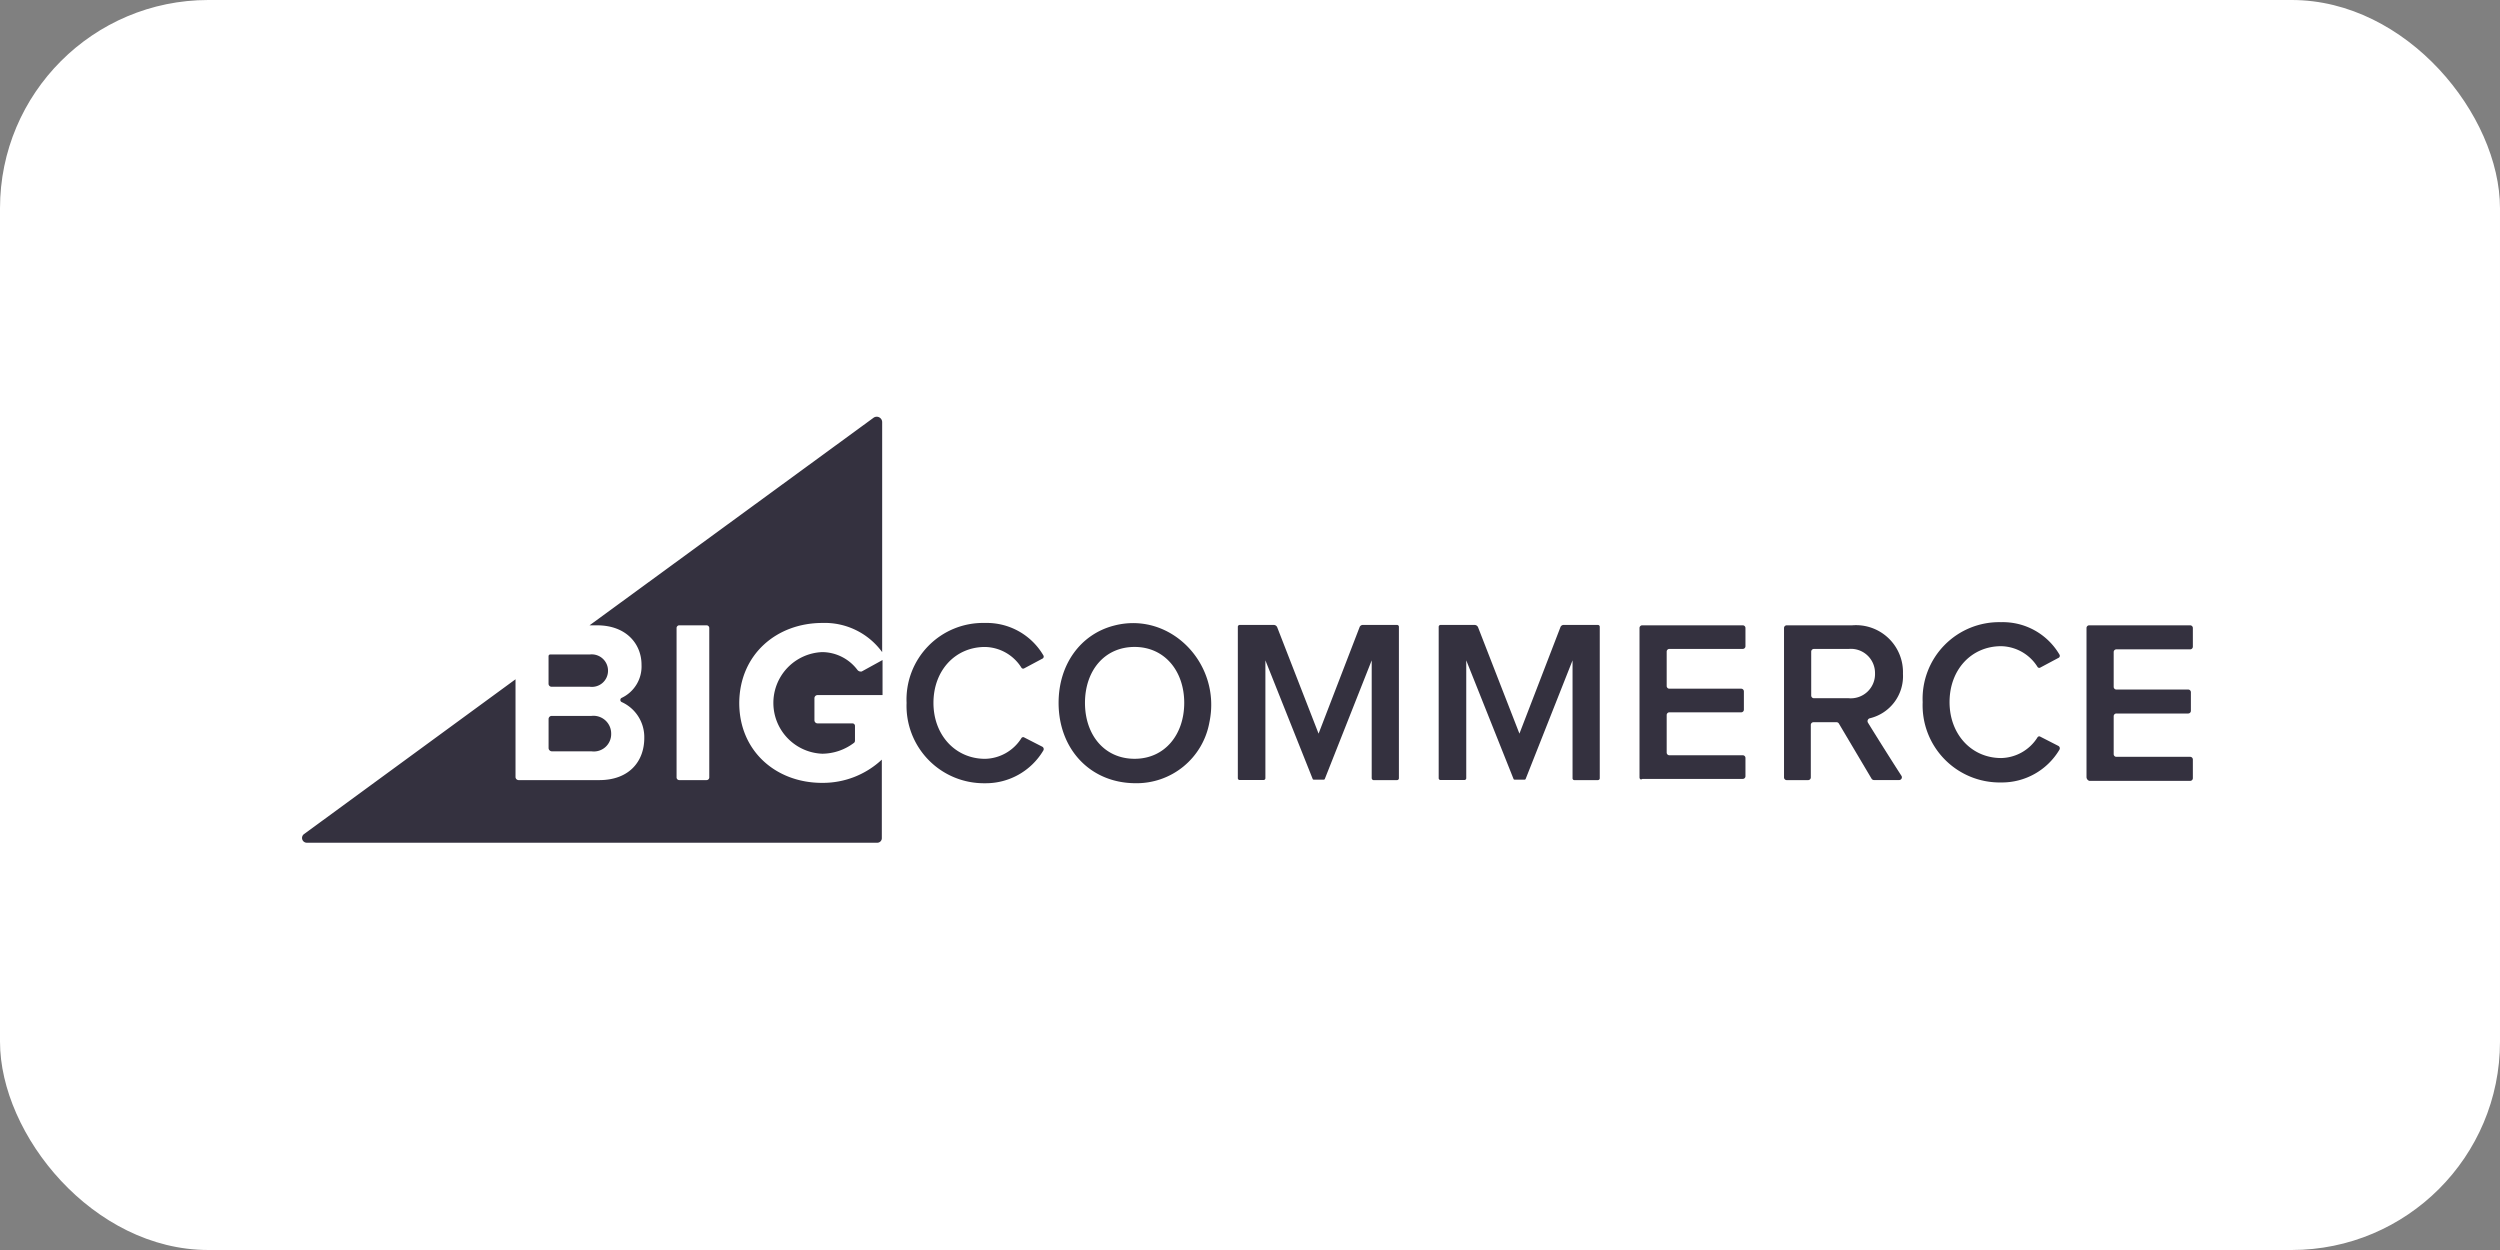
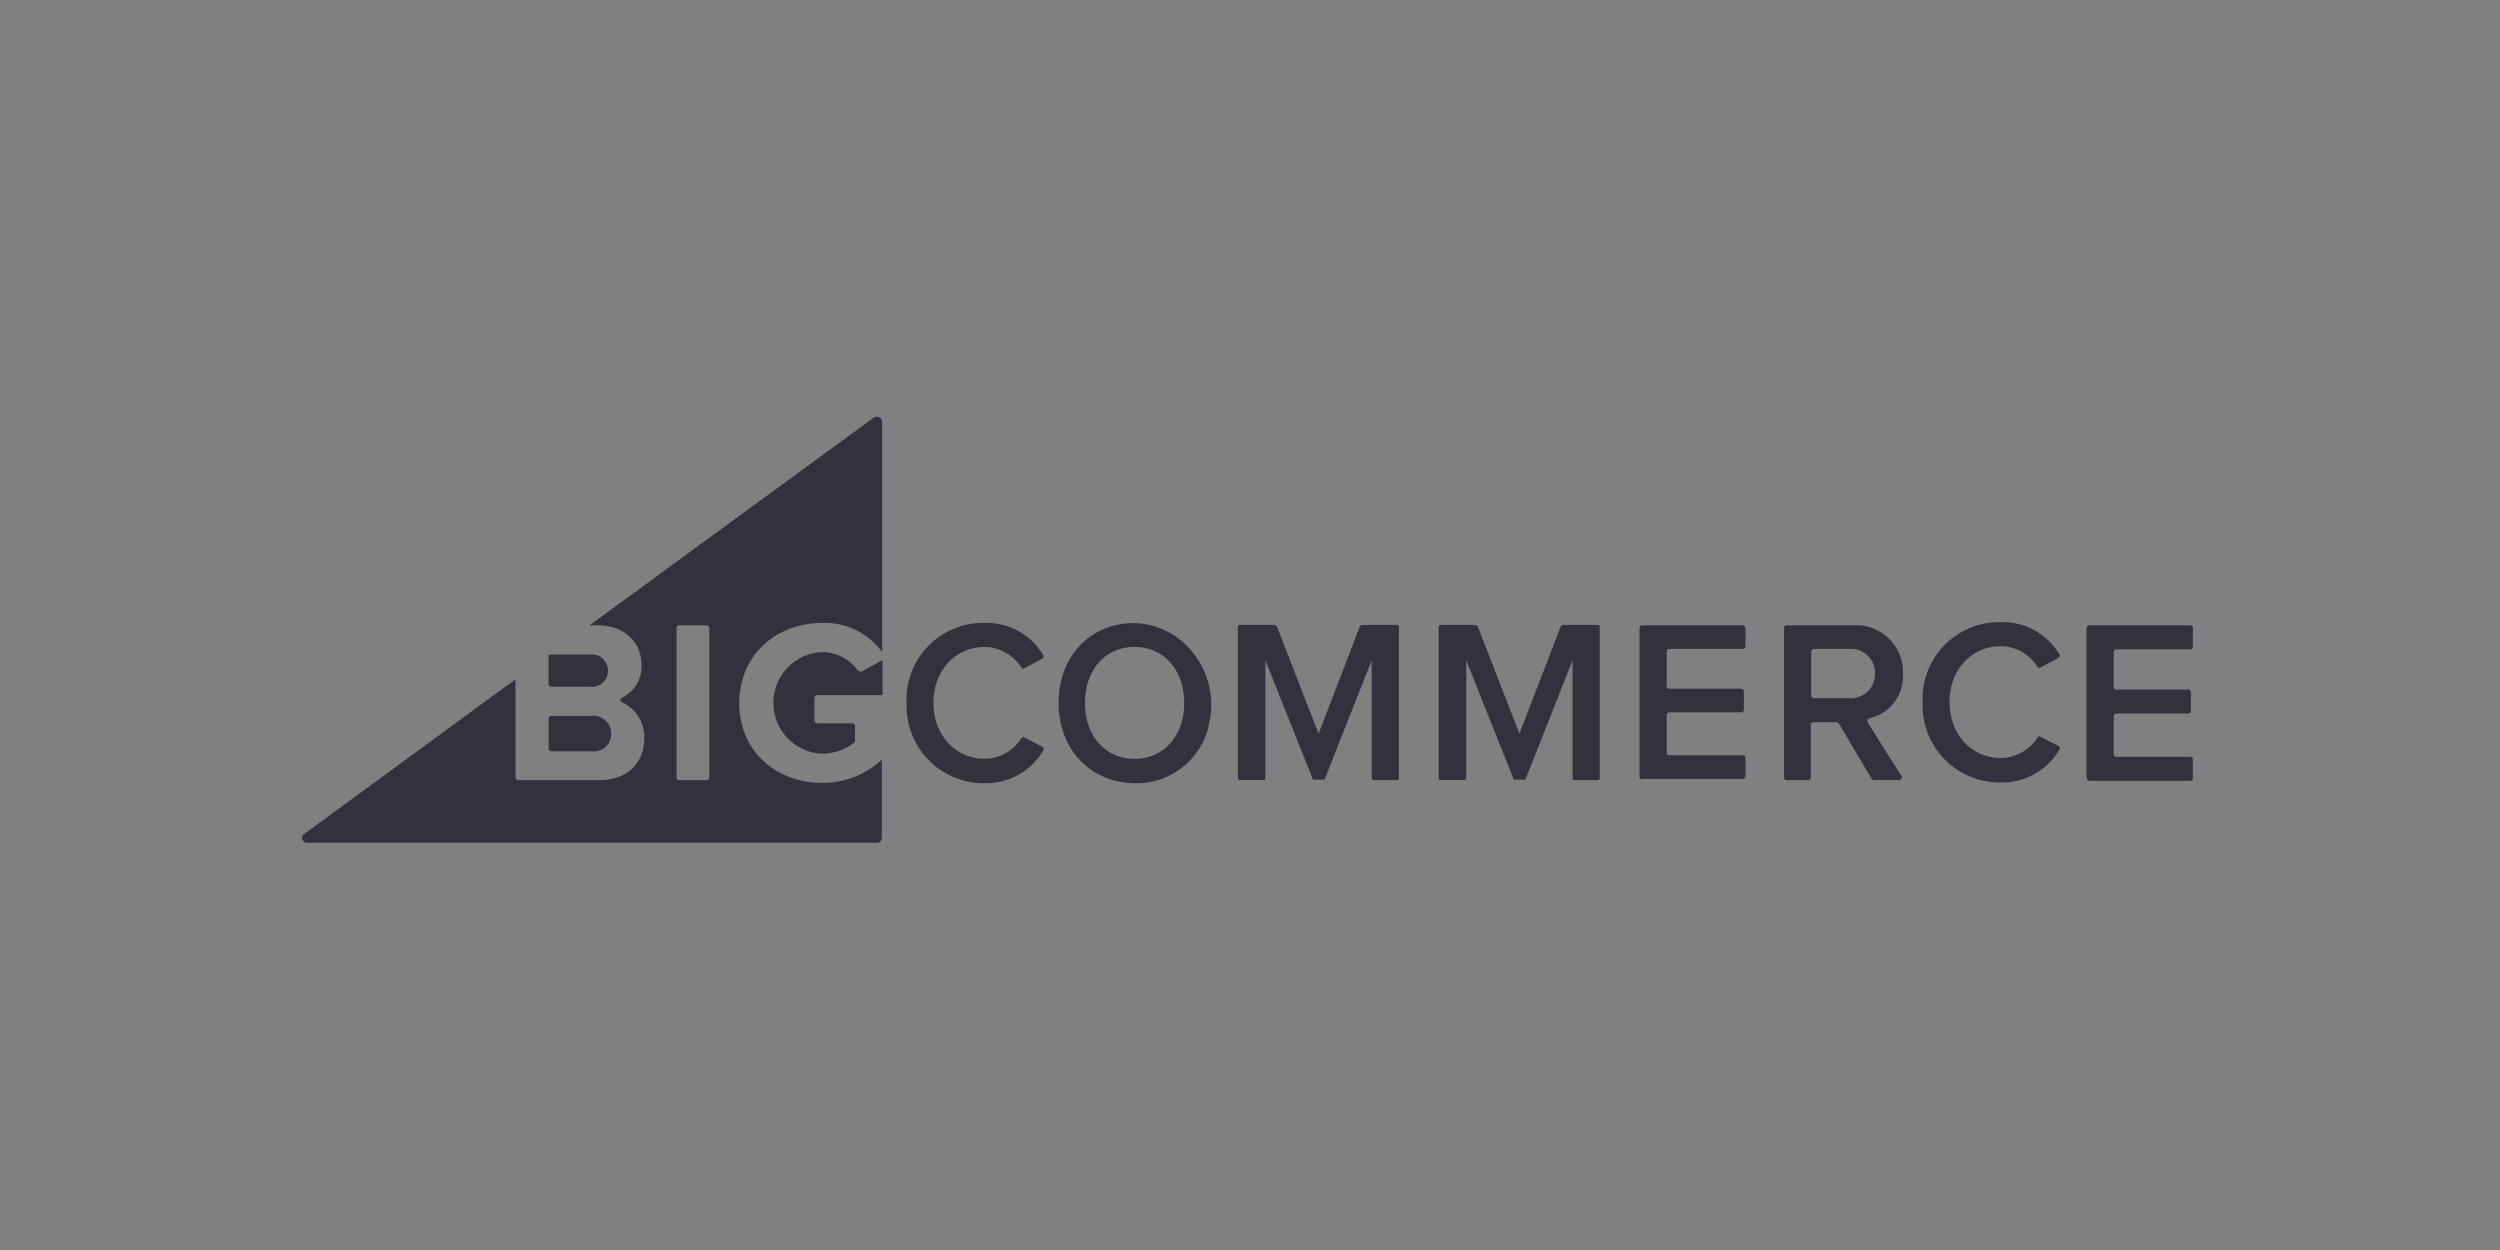
<svg xmlns="http://www.w3.org/2000/svg" width="240" height="120" viewBox="0 0 240 120">
  <rect x="0" y="0" width="240" height="120" fill="#808080" stroke="none" />
  <g transform="translate(-606 -2208)">
-     <rect width="240" height="120" rx="20" transform="translate(606 2208)" fill="#fff" />
    <g transform="translate(565.99 2125.881)">
      <g transform="translate(69.01 122.119)">
        <path d="M118.951,141.923a6.815,6.815,0,0,1,5.747,2.8v-22.08a.522.522,0,0,0-.832-.416L96.606,142.15h.718c2.836,0,4.272,1.815,4.272,3.781a3.334,3.334,0,0,1-1.89,3.176.223.223,0,0,0,0,.416,3.691,3.691,0,0,1,2.155,3.441c0,2.268-1.475,4.045-4.31,4.045H89.8a.3.3,0,0,1-.3-.3V147.33l-20.3,14.859a.458.458,0,0,0,.265.832h54.746a.437.437,0,0,0,.454-.454v-7.524a8.285,8.285,0,0,1-5.747,2.231c-4.386,0-7.94-3.025-7.94-7.675C111.011,144.91,114.6,141.923,118.951,141.923ZM108.1,156.744a.258.258,0,0,1-.265.265h-2.609a.258.258,0,0,1-.265-.265V142.415a.258.258,0,0,1,.265-.265h2.609a.258.258,0,0,1,.265.265Z" transform="translate(-69.01 -122.119)" fill="#34313f" />
      </g>
      <path d="M131.9,185.6h3.667a1.545,1.545,0,0,0,1.739-1.55,1.565,1.565,0,0,0-1.739-1.55h-3.819a.163.163,0,0,0-.151.151v2.684A.292.292,0,0,0,131.9,185.6Z" transform="translate(-38.926 -37.552)" fill="#34313f" />
      <path d="M131.9,201.5h3.819a1.665,1.665,0,0,0,1.89-1.7,1.7,1.7,0,0,0-1.89-1.7H131.9a.3.3,0,0,0-.3.3v2.8A.325.325,0,0,0,131.9,201.5Z" transform="translate(-38.926 -47.254)" fill="#34313f" />
      <path d="M196.753,183.6a4.271,4.271,0,0,0-3.365-1.7,4.881,4.881,0,0,0,0,9.755,5.105,5.105,0,0,0,3.062-1.059.289.289,0,0,0,.076-.189V188.97a.244.244,0,0,0-.227-.227h-3.365a.3.3,0,0,1-.3-.3v-2.117a.3.3,0,0,1,.3-.3h6.238v-3.365l-2,1.1A.42.42,0,0,1,196.753,183.6Z" transform="translate(-74.438 -37.179)" fill="#34313f" />
      <path d="M222.5,182.175a7.35,7.35,0,0,1,7.524-7.675,6.3,6.3,0,0,1,5.6,3.1.224.224,0,0,1-.113.34l-1.7.907a.2.2,0,0,1-.3-.076,4.219,4.219,0,0,0-3.478-1.966c-2.836,0-4.953,2.231-4.953,5.369,0,3.1,2.117,5.369,4.953,5.369a4.219,4.219,0,0,0,3.478-1.966.2.2,0,0,1,.3-.076l1.7.87a.262.262,0,0,1,.113.378,6.422,6.422,0,0,1-5.6,3.138A7.425,7.425,0,0,1,222.5,182.175Z" transform="translate(-95.458 -32.577)" fill="#34313f" />
      <path d="M261.1,182.2c0-3.705,2.117-6.579,5.293-7.41,5.407-1.437,10.359,3.63,9.187,9.263a7.1,7.1,0,0,1-7.146,5.86C264.125,189.88,261.1,186.628,261.1,182.2Zm12.061,0c0-3.062-1.89-5.369-4.764-5.369-2.911,0-4.764,2.306-4.764,5.369s1.853,5.369,4.764,5.369S273.161,185.229,273.161,182.2Z" transform="translate(-119.465 -32.606)" fill="#34313f" />
      <path d="M319.455,189.707V178.4l-4.5,11.38c0,.038-.076.076-.113.076H313.9c-.038,0-.113-.038-.113-.076l-4.537-11.38v11.3a.179.179,0,0,1-.189.189h-2.268a.179.179,0,0,1-.189-.189V175.189a.179.179,0,0,1,.189-.189h3.252a.363.363,0,0,1,.34.227l3.97,10.208,3.932-10.208a.331.331,0,0,1,.34-.227h3.251a.179.179,0,0,1,.189.189v14.518a.179.179,0,0,1-.189.189h-2.268A.207.207,0,0,1,319.455,189.707Z" transform="translate(-147.762 -32.887)" fill="#34313f" />
      <path d="M408.6,189.694V175.365a.258.258,0,0,1,.265-.265h9.641a.258.258,0,0,1,.265.265V177.1a.258.258,0,0,1-.265.265h-7.032a.258.258,0,0,0-.265.265v3.289a.258.258,0,0,0,.265.265h6.881a.258.258,0,0,1,.265.265v1.739a.258.258,0,0,1-.265.265h-6.881a.258.258,0,0,0-.265.265v3.592a.258.258,0,0,0,.265.265h7.032a.258.258,0,0,1,.265.265v1.739a.258.258,0,0,1-.265.265h-9.641C408.713,189.959,408.6,189.845,408.6,189.694Z" transform="translate(-211.197 -32.95)" fill="#34313f" />
      <path d="M453.693,189.807l-3.138-5.293a.269.269,0,0,0-.227-.113h-2.193a.258.258,0,0,0-.265.265v5.029a.258.258,0,0,1-.265.265h-2.042a.258.258,0,0,1-.265-.265V175.365a.258.258,0,0,1,.265-.265h6.276a4.508,4.508,0,0,1,4.877,4.65,4.155,4.155,0,0,1-3.176,4.272.286.286,0,0,0-.189.416c.6.983,2.5,4.008,3.214,5.1a.265.265,0,0,1-.227.416h-2.382A.285.285,0,0,1,453.693,189.807Zm.34-10.095a2.316,2.316,0,0,0-2.533-2.344h-3.327a.258.258,0,0,0-.265.265v4.2a.258.258,0,0,0,.265.265H451.5A2.324,2.324,0,0,0,454.034,179.713Z" transform="translate(-234.022 -32.95)" fill="#34313f" />
      <path d="M522.1,189.694V175.365a.258.258,0,0,1,.265-.265h9.679a.258.258,0,0,1,.265.265v1.777a.258.258,0,0,1-.265.265h-7.07a.258.258,0,0,0-.265.265V181a.258.258,0,0,0,.265.265h6.881a.258.258,0,0,1,.265.265V183.3a.258.258,0,0,1-.265.265h-6.881a.258.258,0,0,0-.265.265v3.63a.258.258,0,0,0,.265.265h7.07a.258.258,0,0,1,.265.265v1.777a.258.258,0,0,1-.265.265h-9.679A.4.4,0,0,1,522.1,189.694Z" transform="translate(-281.785 -32.95)" fill="#34313f" />
      <path d="M480.5,181.975a7.35,7.35,0,0,1,7.524-7.675,6.3,6.3,0,0,1,5.6,3.1.224.224,0,0,1-.113.34l-1.7.907a.2.2,0,0,1-.3-.076,4.219,4.219,0,0,0-3.478-1.966c-2.836,0-4.953,2.231-4.953,5.369,0,3.1,2.117,5.369,4.953,5.369a4.219,4.219,0,0,0,3.478-1.966.2.2,0,0,1,.3-.076l1.7.87a.262.262,0,0,1,.113.378,6.422,6.422,0,0,1-5.6,3.138A7.4,7.4,0,0,1,480.5,181.975Z" transform="translate(-255.913 -32.452)" fill="#34313f" />
      <path d="M370.455,189.707V178.4l-4.5,11.38c0,.038-.076.076-.113.076H364.9c-.038,0-.113-.038-.113-.076l-4.537-11.38v11.3a.179.179,0,0,1-.189.189h-2.268a.179.179,0,0,1-.189-.189V175.189a.179.179,0,0,1,.189-.189h3.252a.363.363,0,0,1,.34.227l3.97,10.208,3.932-10.208a.331.331,0,0,1,.34-.227h3.251a.179.179,0,0,1,.189.189v14.518a.179.179,0,0,1-.189.189h-2.268A.173.173,0,0,1,370.455,189.707Z" transform="translate(-179.48 -32.887)" fill="#34313f" />
    </g>
  </g>
</svg>